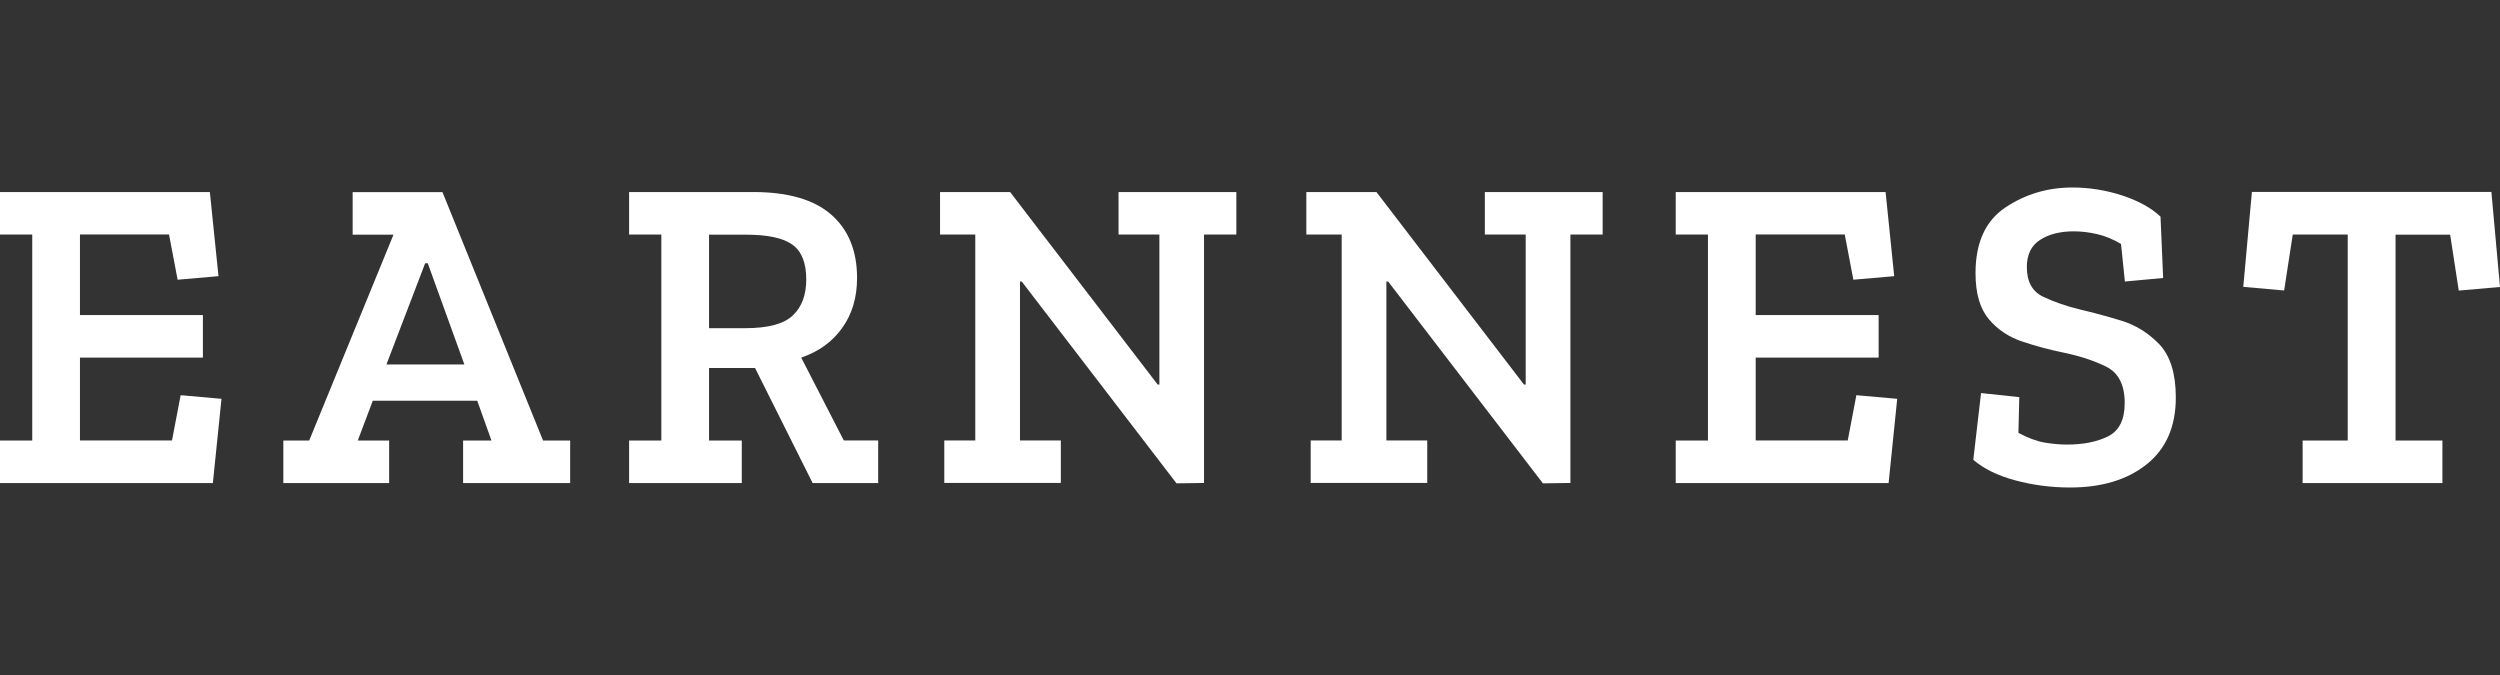
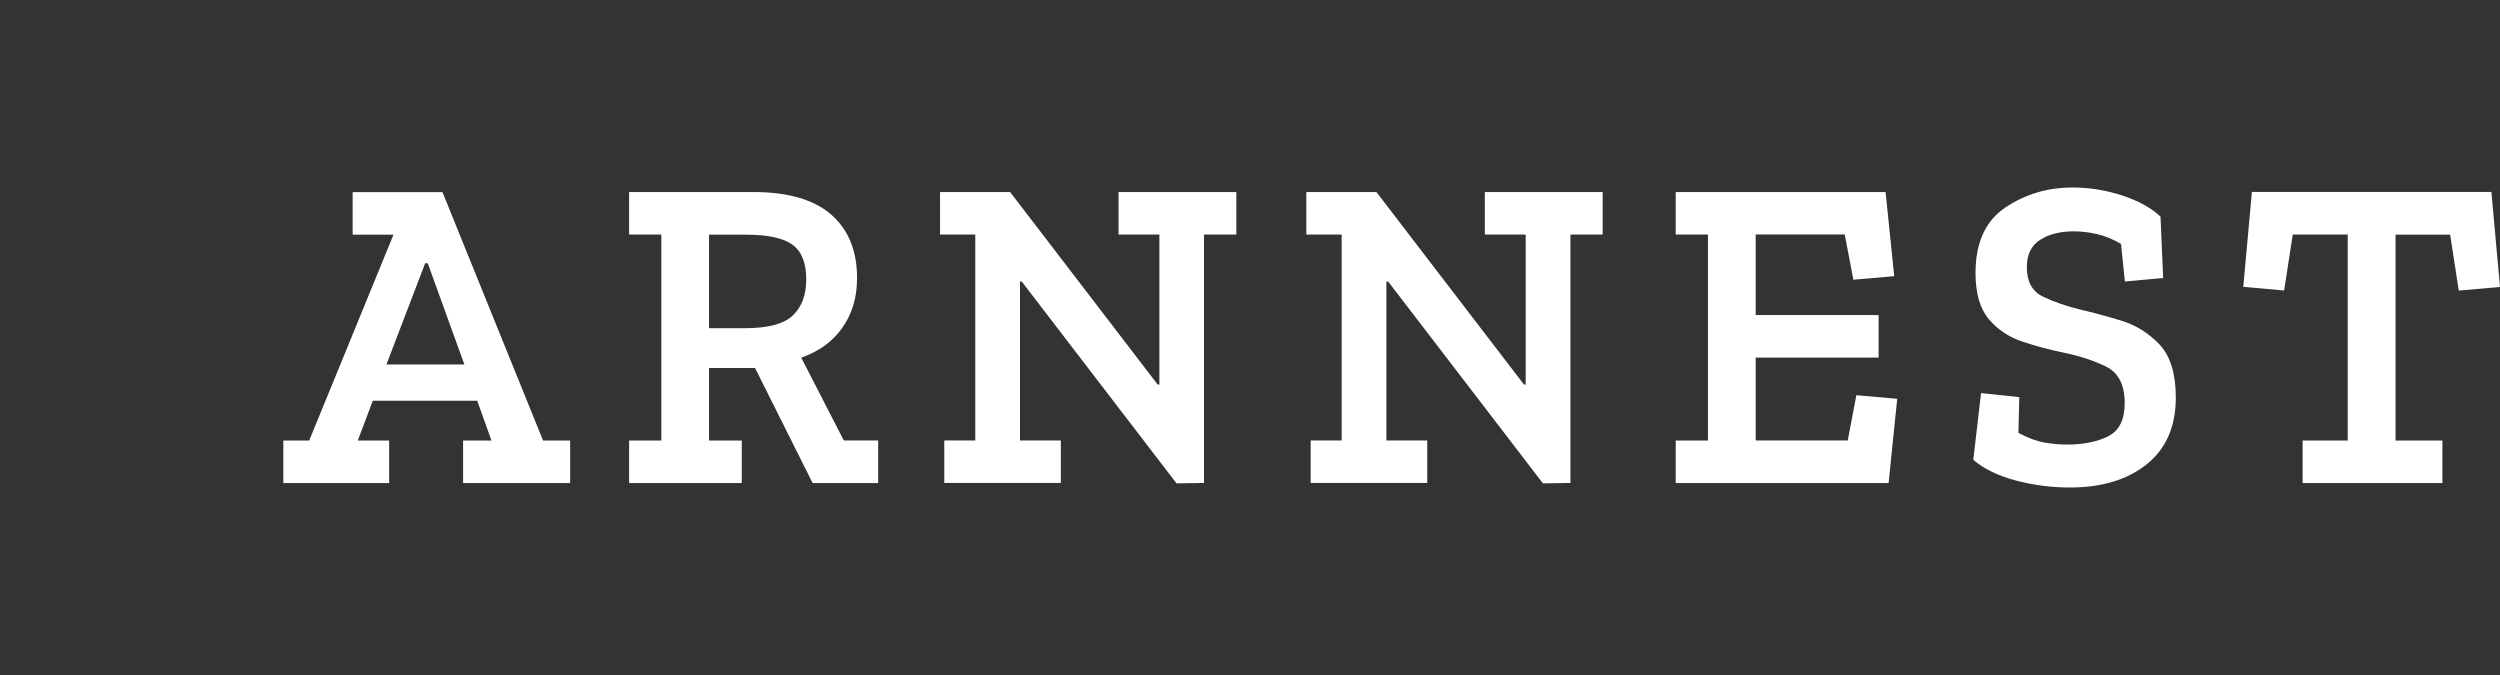
<svg xmlns="http://www.w3.org/2000/svg" width="200" height="54" viewBox="0 0 200 54" fill="none">
  <rect x="0" y="0" width="200" height="54" fill="#333333" stroke="none" />
-   <path d="M17.029 38.645H0V35.243H2.579V18.765H0V15.363H16.789L17.479 22.094L14.21 22.377L13.521 18.757H6.397V25.206H16.232V28.608H6.397V35.235H13.761L14.451 31.615L17.719 31.906L17.029 38.645Z" fill="white" />
  <path d="M45.613 38.645H37.048V35.243H39.317L38.179 32.059H29.823L28.622 35.243H31.131V38.645H22.667V35.243H24.735L31.48 18.773H28.212V15.371H35.398L43.445 35.243H45.613V38.645ZM37.149 29.156L34.221 21.062H34.012L30.915 29.156H37.149Z" fill="white" />
  <path d="M65.011 38.645L60.403 29.439H56.724V35.243H59.342V38.645H50.328V35.243H52.907V18.765H50.328V15.363H60.271C63.044 15.363 65.119 15.967 66.498 17.169C67.876 18.378 68.565 20.063 68.565 22.239C68.565 23.795 68.17 25.126 67.38 26.23C66.591 27.343 65.491 28.133 64.097 28.608L67.504 35.235H70.254V38.645H65.011ZM64.5 22.352C64.5 21.038 64.136 20.111 63.4 19.579C62.664 19.039 61.417 18.773 59.652 18.773H56.724V26.254H59.613C61.448 26.254 62.718 25.916 63.431 25.23C64.143 24.553 64.5 23.594 64.5 22.352Z" fill="white" />
  <path d="M96.321 18.765V38.637L94.122 38.669L81.739 22.522H81.599V35.235H84.867V38.637H75.543V35.235H78.022V18.765H75.203V15.363H80.809L92.612 30.761H92.751V18.765H89.483V15.363H98.908V18.765H96.321Z" fill="white" />
  <path d="M128.212 18.765H125.633V38.637L123.434 38.669L111.051 22.522H110.911V35.235H114.179V38.637H104.855V35.235H107.334V18.765H104.507V15.363H110.114L121.916 30.761H122.055V18.765H118.787V15.363H128.212V18.765Z" fill="white" />
  <path d="M151.088 38.645H134.058V35.243H136.637V18.765H134.058V15.363H150.847L151.537 22.094L148.269 22.377L147.579 18.757H140.455V25.206H150.29V28.608H140.455V35.235H147.82L148.509 31.615L151.777 31.906L151.088 38.645Z" fill="white" />
  <path d="M174.065 31.801C174.065 34.114 173.291 35.896 171.742 37.138C170.193 38.379 168.149 39 165.601 39C164.091 39 162.627 38.806 161.218 38.428C159.808 38.049 158.685 37.492 157.864 36.783L158.484 31.446L161.543 31.769L161.473 34.63C162.232 35.034 162.921 35.292 163.556 35.404C164.184 35.509 164.78 35.566 165.33 35.566C166.662 35.566 167.769 35.348 168.652 34.905C169.535 34.461 169.976 33.574 169.976 32.236C169.976 30.777 169.473 29.809 168.466 29.318C167.459 28.826 166.298 28.455 164.989 28.189C163.936 27.971 162.867 27.689 161.791 27.326C160.714 26.972 159.816 26.375 159.111 25.537C158.399 24.698 158.042 23.473 158.042 21.845C158.042 19.41 158.84 17.66 160.435 16.596C162.031 15.532 163.812 15 165.787 15C167.165 15 168.497 15.218 169.798 15.645C171.091 16.072 172.106 16.637 172.841 17.33L173.051 22.239L169.992 22.522L169.682 19.515C169.039 19.136 168.396 18.87 167.754 18.725C167.111 18.579 166.491 18.507 165.895 18.507C164.819 18.507 163.92 18.733 163.216 19.184C162.503 19.636 162.147 20.369 162.147 21.369C162.147 22.538 162.588 23.336 163.471 23.747C164.354 24.166 165.345 24.505 166.445 24.771C167.382 24.989 168.451 25.271 169.643 25.634C170.836 25.988 171.873 26.633 172.756 27.552C173.624 28.479 174.065 29.89 174.065 31.801Z" fill="white" />
  <path d="M200 22.957L196.701 23.247L196.012 18.773H191.644V35.243H195.392V38.645H184.21V35.243H187.818V18.765H183.42L182.731 23.239L179.462 22.949L180.152 15.355H199.311L200 22.957Z" fill="white" />
</svg>